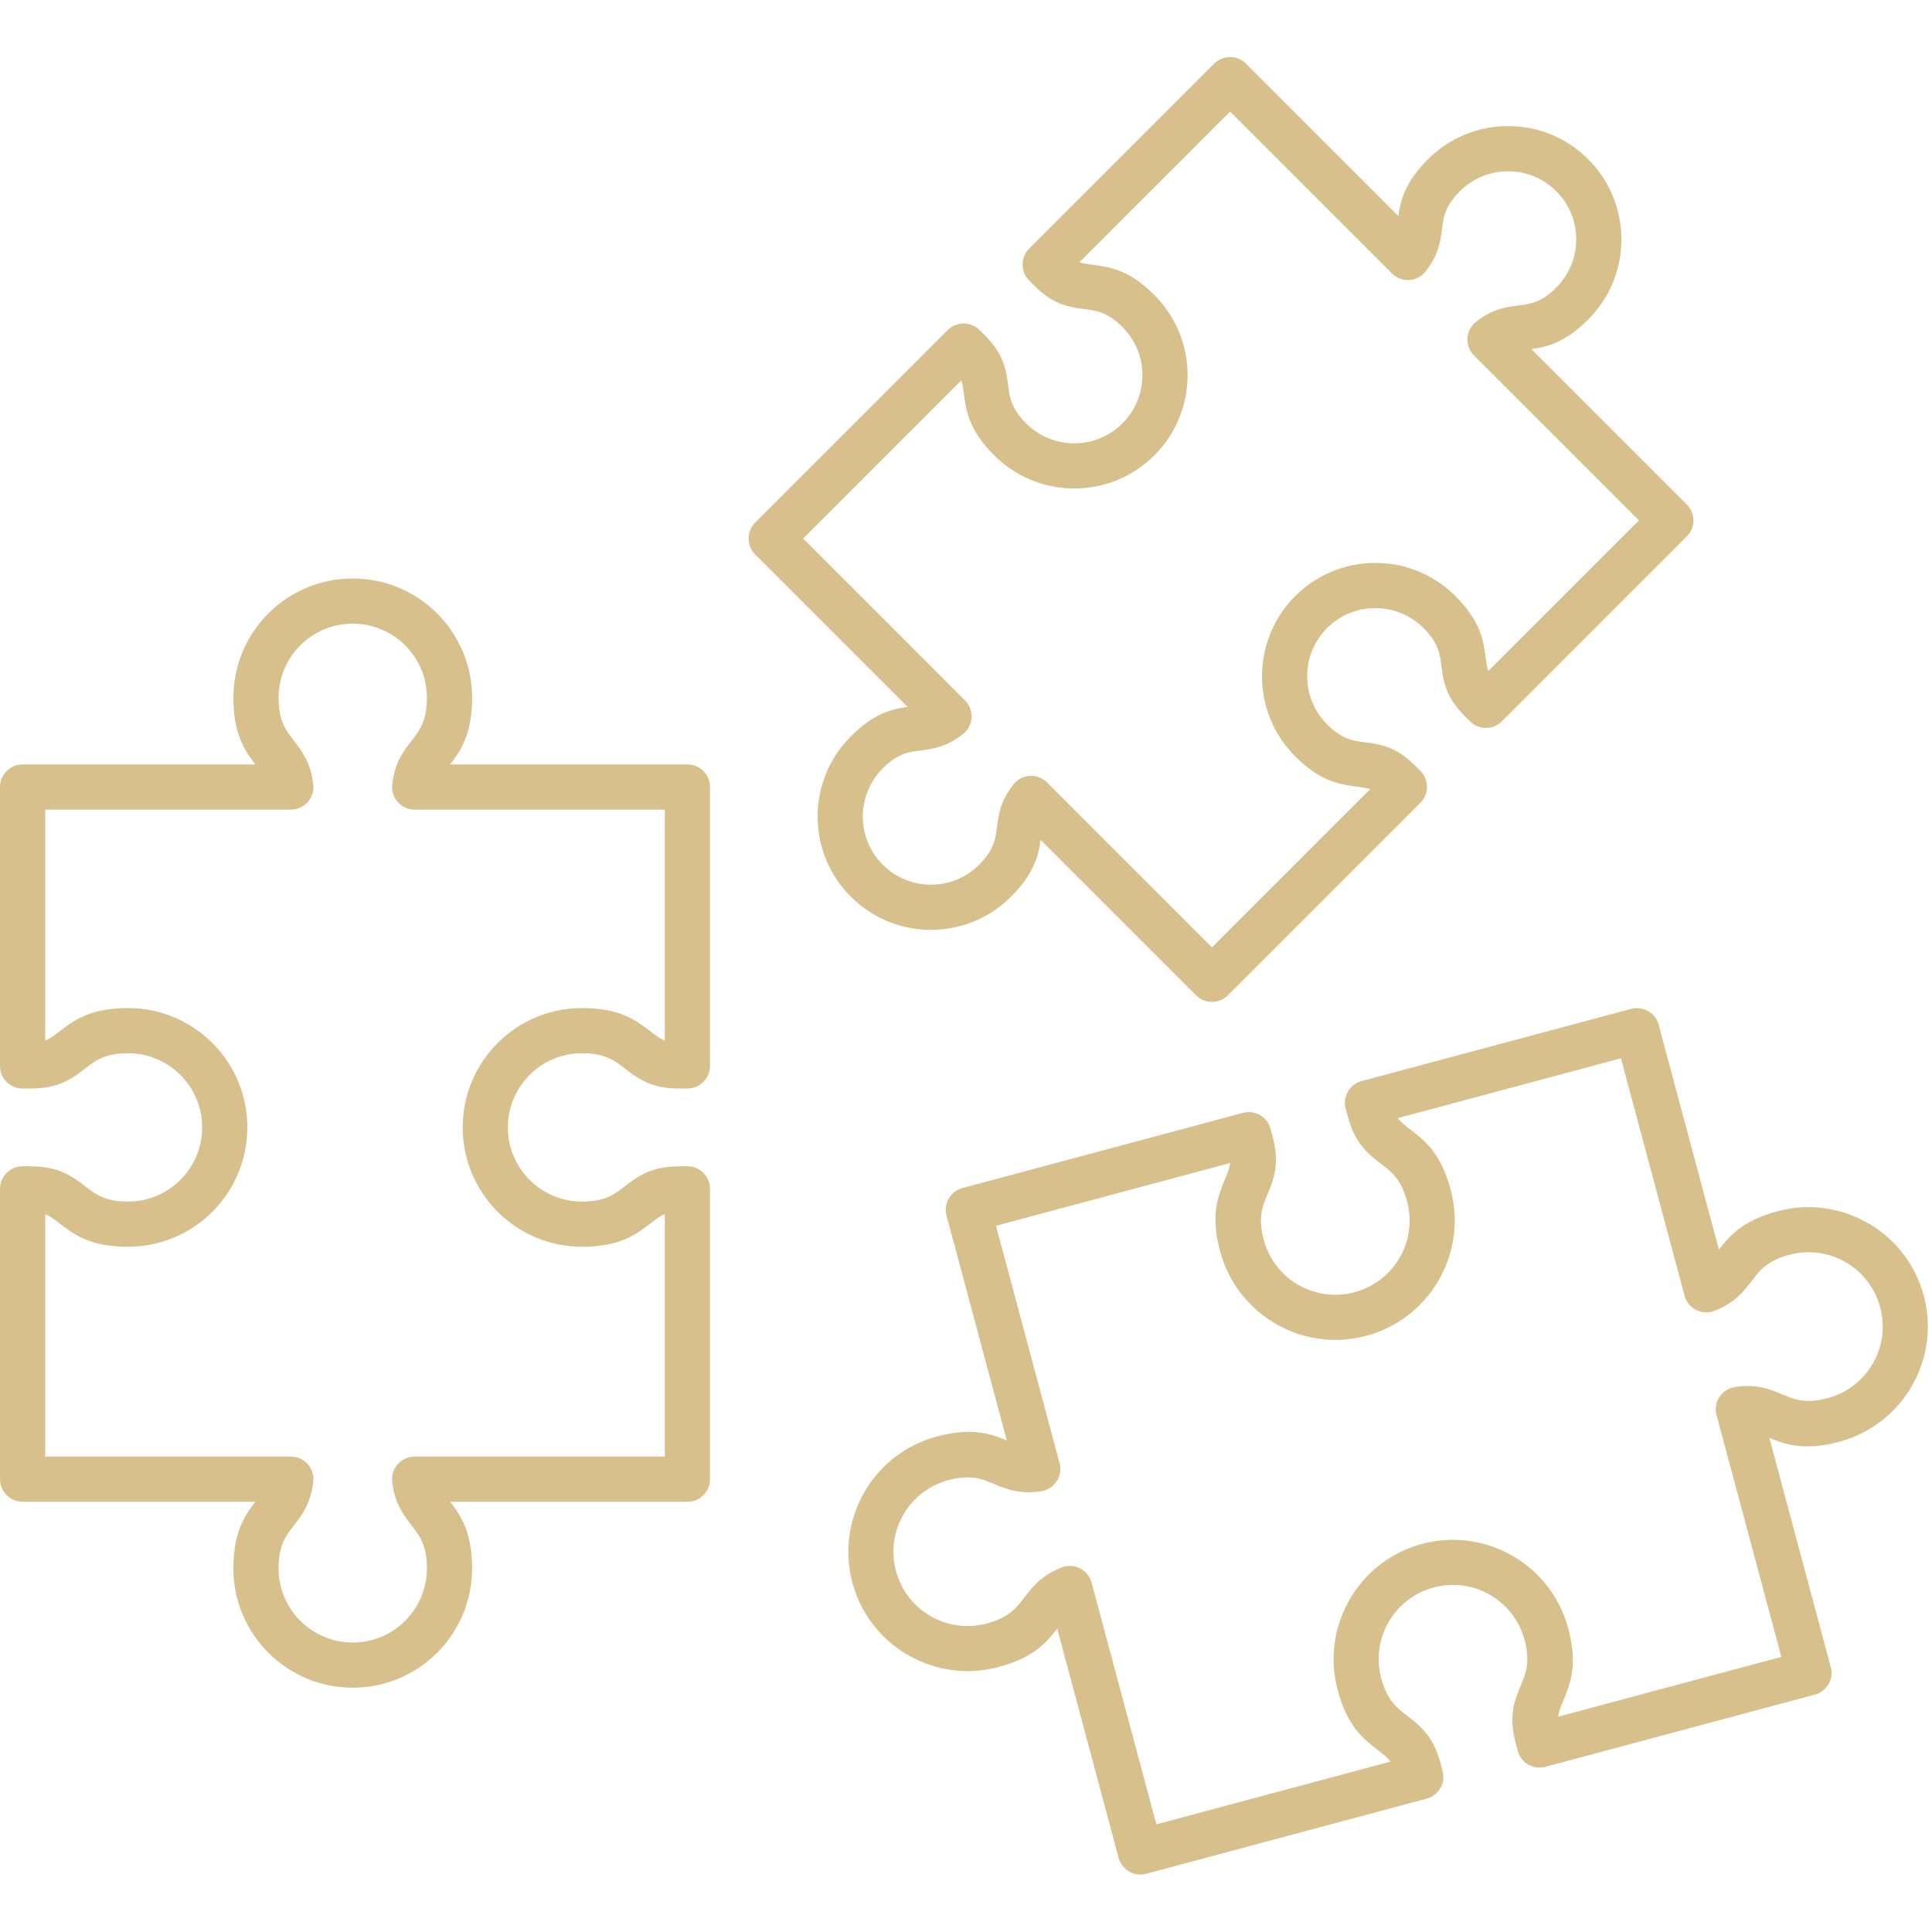
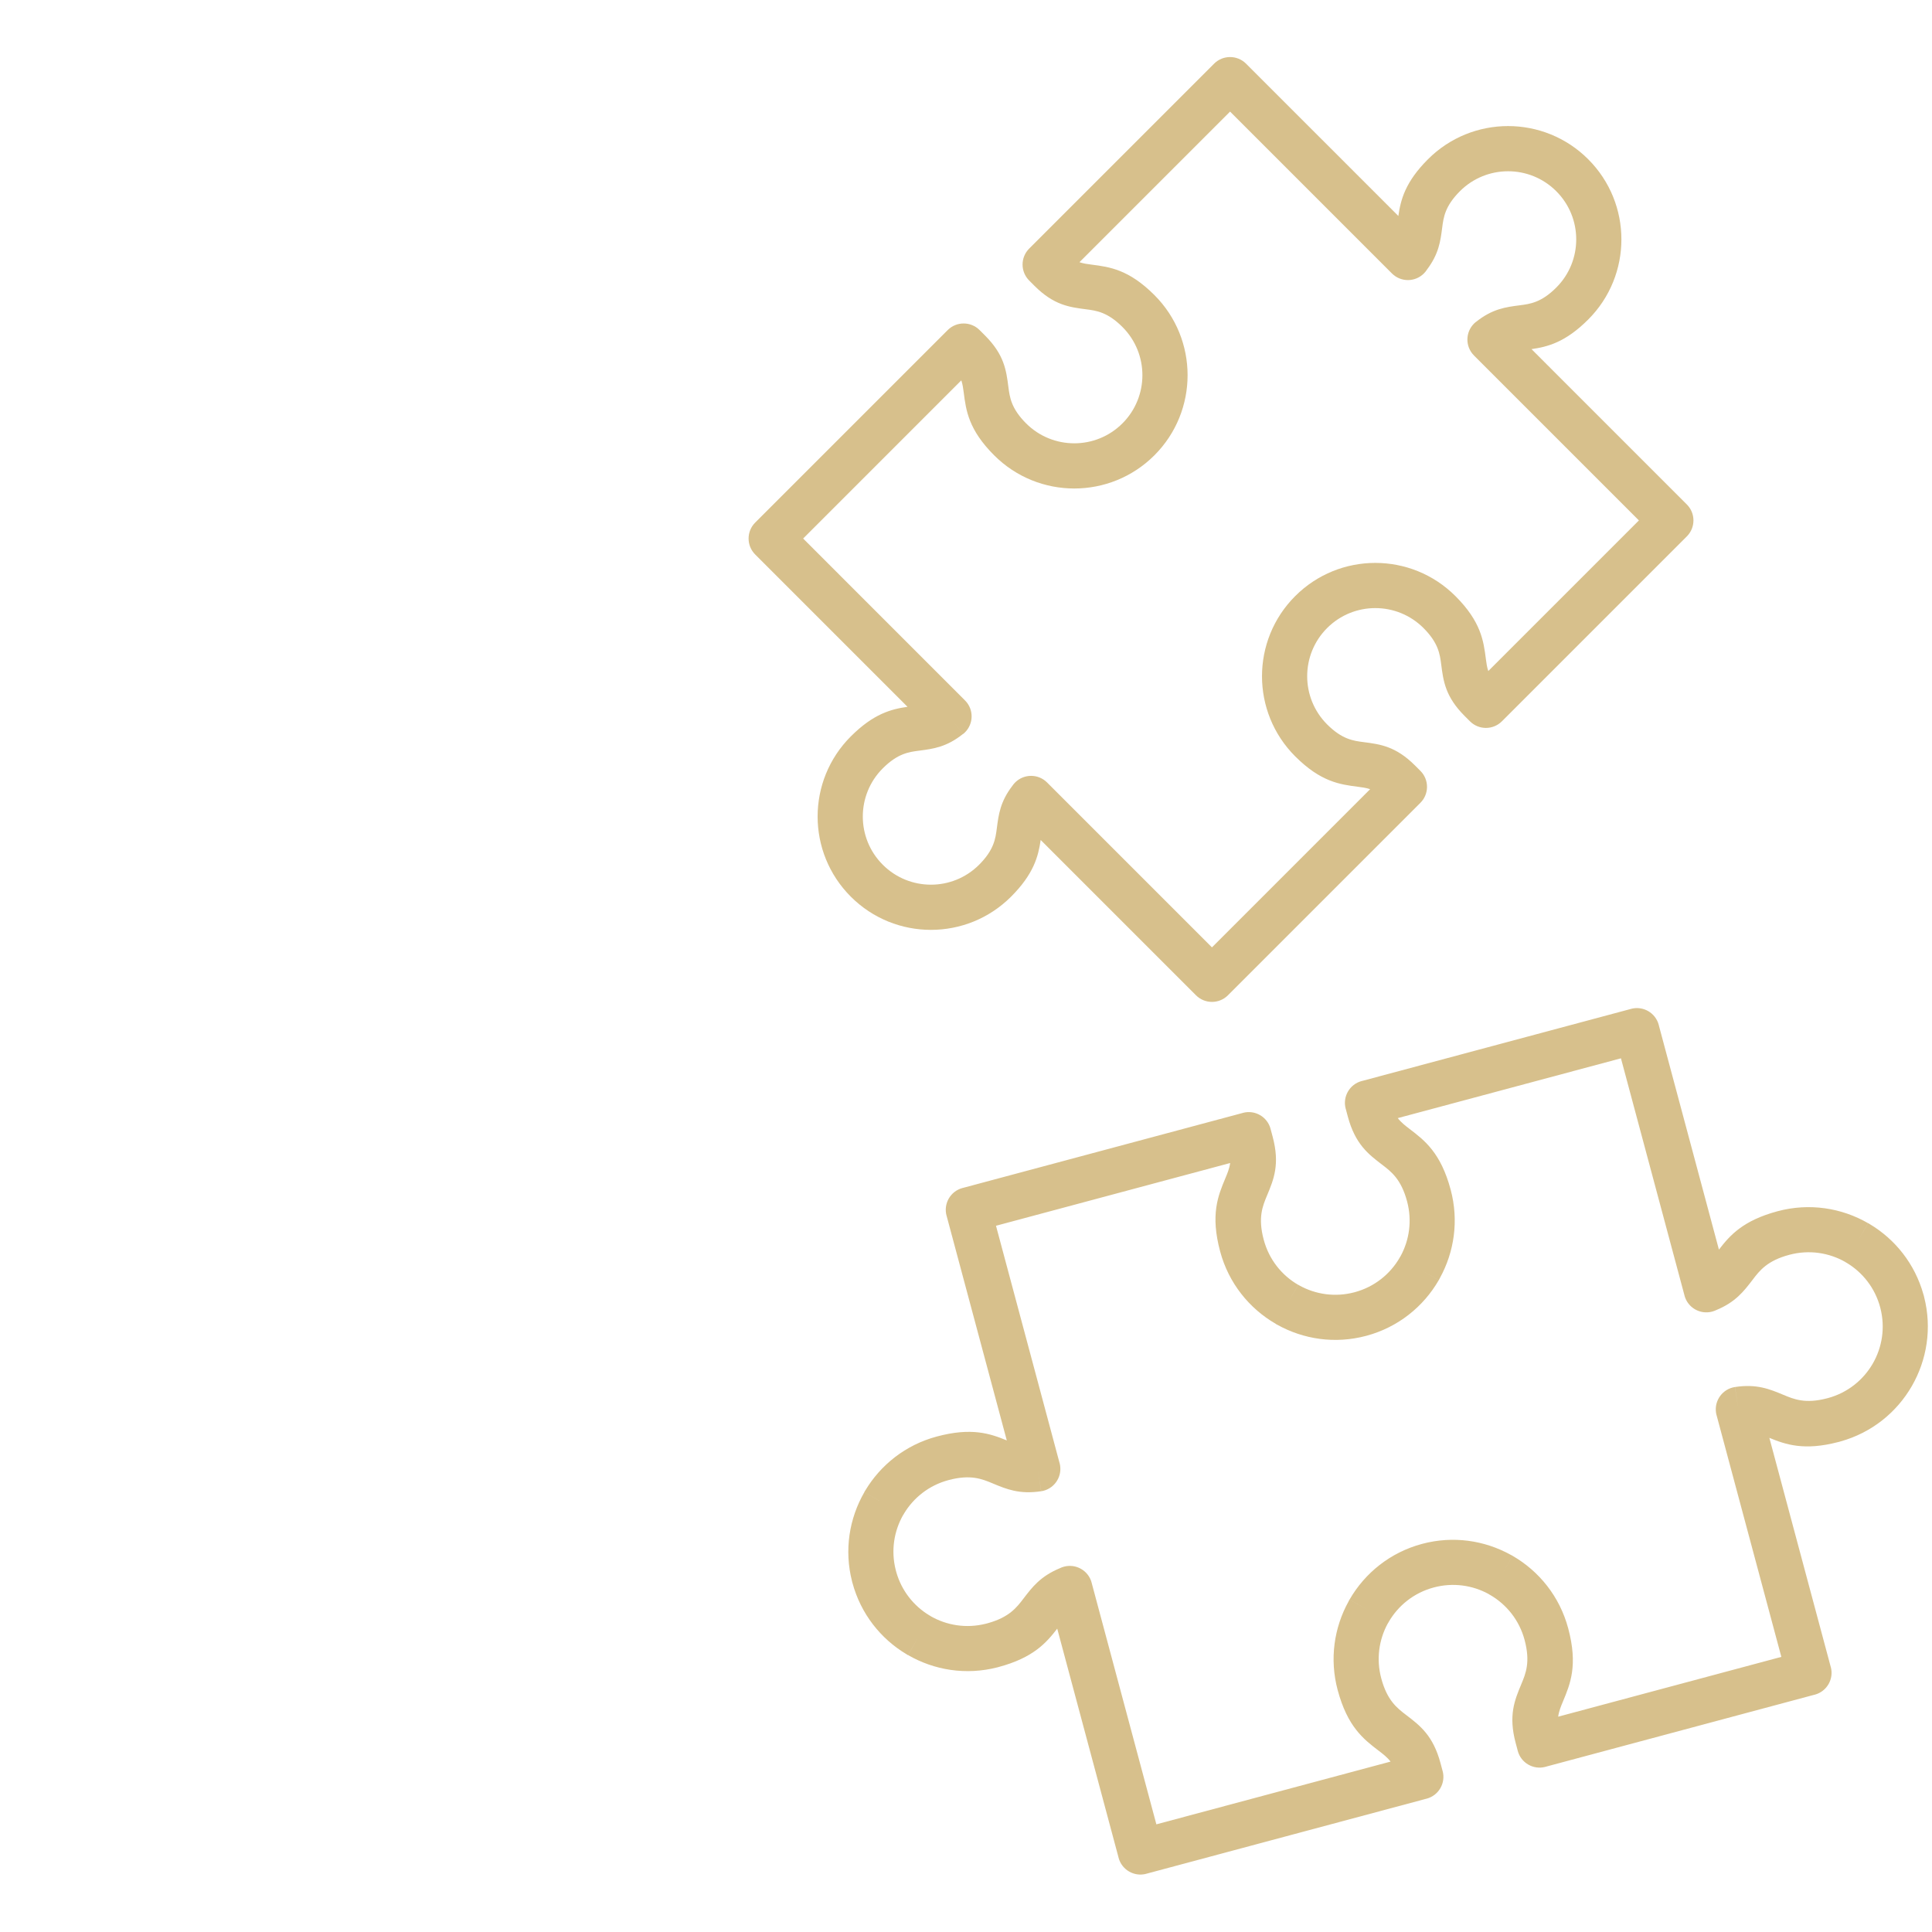
<svg xmlns="http://www.w3.org/2000/svg" width="80" zoomAndPan="magnify" viewBox="0 0 810 810" height="80" preserveAspectRatio="xMidYMid meet" version="1.0">
-   <path fill="#d7c08c" d="M 9.48 320.492 L 107.039 320.492 C 102.441 314.473 97.848 307.602 97.848 292.574 C 97.848 278.758 103.453 266.246 112.508 257.191 C 121.562 248.137 134.074 242.535 147.891 242.535 C 161.707 242.535 174.215 248.137 183.273 257.191 C 192.328 266.246 197.93 278.758 197.93 292.574 C 197.93 307.598 193.34 314.477 188.738 320.492 L 288.203 320.492 C 293.438 320.492 297.676 324.734 297.676 329.965 L 297.676 446.898 C 297.676 452.129 293.438 456.371 288.203 456.371 L 284.828 456.371 C 272.844 456.371 267.379 452.148 261.566 447.668 C 257.746 444.719 253.668 441.574 244.023 441.574 C 235.438 441.574 227.66 445.055 222.035 450.68 C 216.41 456.305 212.93 464.082 212.93 472.668 C 212.93 481.258 216.41 489.031 222.035 494.66 C 227.66 500.285 235.438 503.766 244.023 503.766 C 253.672 503.766 257.754 500.617 261.578 497.664 C 267.355 493.203 272.793 489.008 284.801 489.008 L 284.801 488.969 L 288.203 488.969 C 293.438 488.969 297.676 493.211 297.676 498.441 L 297.676 620.145 C 297.676 625.379 293.438 629.617 288.203 629.617 L 188.738 629.617 C 193.34 635.637 197.93 642.512 197.93 657.539 C 197.93 671.355 192.328 683.863 183.273 692.922 C 174.215 701.977 161.707 707.578 147.891 707.578 C 134.074 707.578 121.562 701.977 112.508 692.922 C 103.453 683.863 97.848 671.355 97.848 657.539 C 97.848 642.508 102.438 635.637 107.039 629.617 L 9.48 629.617 C 4.246 629.617 0.008 625.379 0.008 620.145 L 0.008 498.441 C 0.008 493.211 4.246 488.969 9.48 488.969 L 12.883 488.969 L 12.883 489.008 C 24.887 489.008 30.328 493.203 36.105 497.664 C 39.93 500.613 44.012 503.766 53.66 503.766 C 62.246 503.766 70.02 500.285 75.648 494.66 C 81.273 489.031 84.754 481.258 84.754 472.668 C 84.754 464.082 81.273 456.305 75.648 450.68 C 70.02 445.055 62.246 441.574 53.66 441.574 C 44.012 441.574 39.938 444.719 36.113 447.668 C 30.305 452.148 24.836 456.371 12.852 456.371 L 9.48 456.371 C 4.246 456.371 0.008 452.129 0.008 446.898 L 0.008 329.965 C 0.008 324.734 4.246 320.492 9.48 320.492 Z M 121.934 339.438 L 18.949 339.438 L 18.949 436.289 C 21.102 435.398 22.809 434.082 24.57 432.719 C 30.898 427.84 37.648 422.629 53.66 422.629 C 67.473 422.629 79.984 428.23 89.039 437.289 C 98.098 446.344 103.699 458.852 103.699 472.668 C 103.699 486.484 98.098 498.996 89.039 508.051 C 79.984 517.109 67.477 522.711 53.66 522.711 C 37.645 522.711 30.891 517.496 24.562 512.613 C 22.793 511.246 21.086 509.93 18.949 509.031 L 18.949 610.676 L 121.934 610.676 C 122.281 610.676 122.629 610.691 122.977 610.73 C 128.176 611.309 131.926 615.992 131.348 621.188 L 131.332 621.188 C 130.316 630.363 126.695 635.055 122.887 639.992 C 119.941 643.812 116.793 647.891 116.793 657.539 C 116.793 666.125 120.273 673.902 125.898 679.527 C 131.527 685.152 139.301 688.633 147.891 688.633 C 156.477 688.633 164.254 685.152 169.879 679.527 C 175.504 673.902 178.984 666.125 178.984 657.539 C 178.984 647.891 175.836 643.809 172.887 639.984 C 169.168 635.168 165.637 630.59 164.523 621.863 C 164.422 621.305 164.367 620.734 164.367 620.145 C 164.367 614.914 168.609 610.676 173.84 610.676 L 278.734 610.676 L 278.734 509.031 C 276.598 509.93 274.891 511.25 273.121 512.613 C 266.793 517.496 260.039 522.711 244.023 522.711 C 230.207 522.711 217.699 517.109 208.641 508.051 C 199.586 498.996 193.984 486.488 193.984 472.668 C 193.984 458.852 199.586 446.344 208.641 437.285 C 217.699 428.23 230.207 422.629 244.023 422.629 C 260.035 422.629 266.785 427.84 273.113 432.719 C 274.875 434.082 276.582 435.398 278.734 436.289 L 278.734 339.438 L 173.848 339.438 C 173.504 339.438 173.152 339.418 172.801 339.379 C 167.602 338.809 163.852 334.125 164.426 328.926 L 164.441 328.93 C 165.453 319.758 169.074 315.07 172.887 310.129 C 175.836 306.305 178.984 302.223 178.984 292.574 C 178.984 283.984 175.504 276.211 169.879 270.586 C 164.254 264.957 156.477 261.477 147.891 261.477 C 139.301 261.477 131.527 264.957 125.898 270.586 C 120.273 276.211 116.793 283.984 116.793 292.574 C 116.793 302.219 119.938 306.297 122.887 310.117 C 126.602 314.934 130.133 319.512 131.25 328.242 C 131.352 328.801 131.406 329.379 131.406 329.965 C 131.406 335.195 127.168 339.438 121.934 339.438 Z M 121.934 339.438 " fill-opacity="1" fill-rule="nonzero" />
  <path fill="#d7c08c" d="M 695.543 430.137 L 720.668 523.906 C 725.285 517.914 730.723 511.711 745.281 507.809 C 758.594 504.242 772.113 506.418 783.203 512.824 L 778.504 521 L 783.242 512.797 C 783.453 512.922 783.66 513.051 783.859 513.188 C 794.5 519.535 802.809 529.82 806.398 542.66 C 806.457 542.832 806.508 543.008 806.555 543.184 L 806.57 543.246 L 806.609 543.391 L 806.625 543.453 C 806.645 543.539 806.664 543.629 806.684 543.719 C 810.059 556.879 807.855 570.199 801.531 581.152 C 795.215 592.09 784.785 600.652 771.695 604.309 C 771.523 604.367 771.348 604.418 771.172 604.465 L 771.172 604.469 L 771.121 604.48 L 770.957 604.523 L 770.91 604.531 C 770.824 604.555 770.738 604.574 770.648 604.594 C 756.426 608.293 748.715 605.668 741.812 602.824 L 767.555 698.898 L 767.57 698.895 C 768.922 703.945 765.922 709.141 760.871 710.496 C 760.715 710.535 760.555 710.574 760.398 710.609 L 647.922 740.746 L 647.926 740.758 C 642.871 742.113 637.676 739.113 636.324 734.062 C 636.281 733.902 636.242 733.746 636.211 733.59 L 635.461 730.793 C 632.352 719.188 635 712.84 637.816 706.094 C 639.684 701.617 641.68 696.836 639.191 687.547 C 636.969 679.25 631.594 672.637 624.703 668.656 L 624.691 668.676 C 624.469 668.547 624.254 668.41 624.047 668.266 C 617.285 664.586 609.141 663.402 601.086 665.559 C 592.789 667.781 586.176 673.156 582.195 680.047 L 582.215 680.059 C 582.086 680.281 581.949 680.496 581.805 680.703 C 578.125 687.461 576.938 695.609 579.098 703.664 C 581.586 712.949 585.699 716.086 589.551 719.027 C 595.367 723.465 600.84 727.637 603.941 739.219 L 604.82 742.5 L 604.832 742.5 C 606.188 747.551 603.188 752.746 598.137 754.098 C 597.977 754.141 597.82 754.18 597.66 754.215 L 480.574 785.586 L 480.578 785.598 C 475.527 786.953 470.332 783.953 468.977 778.902 C 468.938 778.742 468.898 778.586 468.863 778.43 L 443.246 682.82 C 438.633 688.812 433.191 695.016 418.641 698.914 L 418.645 698.926 C 418.465 698.977 418.285 699.016 418.105 699.055 C 404.965 702.426 391.656 700.223 380.711 693.902 L 385.41 685.727 L 380.672 693.93 C 380.461 693.805 380.254 693.676 380.055 693.539 C 369.27 687.105 360.879 676.629 357.371 663.543 L 357.359 663.547 C 357.312 663.367 357.27 663.188 357.23 663.012 C 353.859 649.867 356.062 636.559 362.383 625.609 L 370.559 630.309 L 362.355 625.574 C 362.48 625.359 362.609 625.156 362.746 624.953 C 369.184 614.168 379.664 605.777 392.75 602.27 C 407.309 598.367 415.113 601.023 422.102 603.902 L 396.852 509.668 L 396.84 509.672 C 395.484 504.621 398.484 499.426 403.535 498.074 C 403.695 498.031 403.852 497.992 404.008 497.957 L 521.098 466.586 L 521.094 466.574 C 526.145 465.219 531.34 468.219 532.691 473.27 C 532.734 473.426 532.773 473.586 532.809 473.742 L 533.566 476.57 C 536.668 488.145 534.02 494.484 531.207 501.227 C 529.336 505.707 527.336 510.492 529.828 519.785 C 532.055 528.102 537.418 534.715 544.289 538.68 L 539.59 546.859 L 544.324 538.656 C 544.488 538.75 544.648 538.848 544.801 538.949 C 551.594 542.715 559.812 543.945 567.93 541.773 C 576.227 539.551 582.84 534.176 586.824 527.285 L 586.805 527.273 C 586.93 527.051 587.066 526.836 587.211 526.629 C 590.891 519.867 592.078 511.723 589.922 503.668 C 587.434 494.383 583.324 491.25 579.473 488.309 C 573.652 483.871 568.18 479.691 565.066 468.082 L 564.195 464.828 L 564.184 464.832 C 562.832 459.781 565.828 454.586 570.883 453.23 C 571.039 453.191 571.199 453.152 571.355 453.117 L 683.832 422.98 L 683.828 422.969 C 688.879 421.613 694.074 424.613 695.43 429.664 C 695.469 429.824 695.508 429.98 695.543 430.137 Z M 715.387 540.742 L 706.246 543.184 L 679.59 443.703 L 586.023 468.773 C 587.445 470.617 589.164 471.93 590.941 473.289 C 597.281 478.125 604.047 483.289 608.199 498.785 C 611.676 511.762 609.691 524.938 603.656 535.867 C 603.523 536.164 603.375 536.457 603.211 536.746 L 595.008 532.008 L 603.184 536.746 C 596.781 547.832 586.152 556.477 572.816 560.051 C 559.746 563.551 546.488 561.527 535.512 555.41 C 535.289 555.301 535.07 555.188 534.852 555.062 L 534.863 555.043 L 534.852 555.035 L 534.863 555.02 C 523.762 548.602 515.117 537.977 511.551 524.668 C 507.398 509.172 510.672 501.324 513.742 493.973 C 514.605 491.906 515.438 489.91 515.75 487.602 L 417.574 513.91 L 444.102 612.91 C 444.258 613.395 444.379 613.898 444.457 614.418 C 445.246 619.586 441.695 624.422 436.523 625.211 L 435.094 615.848 L 436.5 625.207 C 427.395 626.598 421.934 624.32 416.184 621.922 C 411.703 620.051 406.926 618.059 397.637 620.547 C 389.531 622.719 383.039 627.895 379.027 634.551 C 378.945 634.719 378.855 634.883 378.762 635.047 L 378.742 635.035 L 378.738 635.047 L 378.723 635.035 C 374.828 641.797 373.469 650.035 375.531 658.203 C 375.621 658.492 375.699 658.785 375.766 659.082 C 378.004 666.984 383.113 673.32 389.652 677.258 C 389.816 677.34 389.98 677.43 390.145 677.523 L 390.133 677.543 L 390.145 677.547 L 390.137 677.562 C 396.898 681.457 405.133 682.816 413.305 680.754 C 413.598 680.66 413.895 680.582 414.199 680.516 C 423.141 678.016 426.227 673.977 429.117 670.184 C 432.762 665.41 436.227 660.867 444.258 657.523 C 444.828 657.238 445.438 657.004 446.074 656.832 C 451.129 655.48 456.324 658.477 457.676 663.531 L 448.527 665.98 L 457.664 663.539 L 484.816 764.863 L 583 738.555 C 581.578 736.715 579.859 735.406 578.082 734.047 C 571.742 729.211 564.973 724.047 560.82 708.547 C 557.344 695.566 559.324 682.391 565.359 671.461 C 565.492 671.164 565.641 670.871 565.809 670.586 L 574.012 675.32 L 565.836 670.586 C 572.234 659.5 582.863 650.855 596.203 647.281 C 609.18 643.805 622.355 645.785 633.285 651.82 C 633.582 651.953 633.875 652.102 634.164 652.27 L 629.426 660.473 L 634.164 652.293 C 645.25 658.695 653.895 669.324 657.469 682.664 C 661.621 698.156 658.348 705.996 655.277 713.348 C 654.414 715.414 653.582 717.418 653.27 719.727 L 746.836 694.656 L 719.812 593.812 C 719.656 593.332 719.535 592.828 719.457 592.312 C 718.664 587.141 722.215 582.305 727.387 581.516 L 728.82 590.879 L 727.414 581.516 C 736.512 580.125 741.969 582.402 747.719 584.801 C 752.133 586.645 756.84 588.609 765.855 586.289 C 765.992 586.246 766.129 586.207 766.27 586.168 L 766.273 586.18 L 766.277 586.18 L 768.184 593.305 L 768.723 595.316 L 766.281 586.18 C 774.582 583.957 781.195 578.578 785.176 571.68 C 789.086 564.914 790.449 556.66 788.375 548.484 C 788.332 548.352 788.293 548.219 788.258 548.086 L 788.27 548.082 L 788.27 548.078 L 795.52 546.137 L 797.406 545.633 L 788.27 548.074 C 786.098 539.973 780.922 533.477 774.262 529.469 C 774.098 529.387 773.93 529.297 773.77 529.203 L 773.781 529.184 L 773.77 529.176 L 773.777 529.16 C 766.895 525.195 758.48 523.859 750.164 526.086 C 740.879 528.574 737.742 532.684 734.805 536.535 C 731.117 541.363 727.613 545.953 719.457 549.293 C 718.945 549.539 718.406 549.738 717.836 549.891 C 712.785 551.242 707.59 548.246 706.238 543.191 Z M 760.398 710.609 C 755.5 711.66 750.582 708.691 749.27 703.797 M 636.211 733.59 C 635.996 732.594 635.949 731.598 636.051 730.633 M 468.863 778.43 C 467.812 773.527 470.781 768.613 475.676 767.301 M 404.008 497.961 C 408.91 496.91 413.824 499.875 415.137 504.77 M 695.543 430.141 C 696.594 435.039 693.625 439.953 688.73 441.266 " fill-opacity="1" fill-rule="nonzero" />
  <path fill="#d7c08c" d="M 522.48 26.762 L 586.266 90.547 C 587.25 83.727 589.141 76.312 598.68 66.773 C 607.957 57.496 620.117 52.855 632.273 52.855 C 644.43 52.855 656.59 57.496 665.867 66.773 C 675.145 76.051 679.781 88.211 679.781 100.367 C 679.781 112.523 675.145 124.684 665.867 133.961 C 656.328 143.5 648.914 145.391 642.094 146.375 L 707.207 211.492 L 707.211 211.492 C 710.91 215.191 710.91 221.188 707.211 224.887 L 707.141 224.953 L 629.684 302.41 C 625.984 306.109 619.988 306.109 616.289 302.41 L 614.051 300.172 C 605.973 292.094 605.133 285.562 604.238 278.621 C 603.672 274.242 603.07 269.574 596.809 263.309 C 591.23 257.734 583.918 254.945 576.605 254.945 C 569.297 254.945 561.984 257.734 556.406 263.309 C 550.832 268.887 548.043 276.199 548.043 283.512 C 548.043 290.82 550.832 298.133 556.406 303.711 C 562.672 309.973 567.348 310.578 571.727 311.141 C 578.664 312.035 585.191 312.875 593.25 320.934 L 595.508 323.191 L 588.812 329.891 L 595.512 323.191 C 599.207 326.891 599.207 332.891 595.508 336.586 L 514.816 417.277 L 514.82 417.277 C 511.121 420.977 505.121 420.977 501.422 417.277 L 501.355 417.207 L 436.309 352.16 C 435.324 358.98 433.43 366.395 423.895 375.934 C 414.617 385.211 402.457 389.852 390.301 389.852 C 378.141 389.852 365.984 385.211 356.707 375.934 C 347.43 366.656 342.789 354.496 342.789 342.34 C 342.789 330.184 347.43 318.023 356.707 308.746 C 366.246 299.207 373.66 297.316 380.48 296.332 L 316.629 232.48 L 316.625 232.48 C 312.926 228.781 312.926 222.785 316.625 219.086 L 397.316 138.395 C 401.016 134.695 407.012 134.695 410.711 138.395 L 412.969 140.652 C 421.027 148.711 421.871 155.238 422.762 162.176 C 423.328 166.555 423.93 171.23 430.191 177.496 C 435.77 183.074 443.082 185.859 450.395 185.859 C 457.703 185.859 465.016 183.074 470.594 177.496 C 476.168 171.918 478.957 164.605 478.957 157.297 C 478.957 149.984 476.168 142.672 470.594 137.094 C 464.332 130.832 459.66 130.23 455.281 129.668 C 448.34 128.77 441.809 127.93 433.73 119.852 L 431.492 117.613 C 427.793 113.914 427.793 107.918 431.492 104.219 L 431.562 104.152 L 509.02 26.695 L 509.016 26.695 C 512.715 22.996 518.715 22.996 522.414 26.695 Z M 583.578 114.648 L 515.715 46.785 L 452.566 109.934 C 454.242 110.504 455.922 110.723 457.652 110.945 C 465.191 111.918 473.238 112.957 483.988 123.703 C 493.266 132.98 497.902 145.137 497.902 157.297 C 497.902 169.453 493.266 181.613 483.988 190.891 C 474.711 200.164 462.551 204.805 450.395 204.805 C 438.234 204.805 426.078 200.164 416.801 190.891 C 406.051 180.141 405.012 172.086 404.043 164.543 C 403.82 162.816 403.602 161.141 403.035 159.465 L 336.719 225.781 L 404.445 293.512 C 404.738 293.793 405.016 294.098 405.277 294.422 C 408.547 298.504 407.887 304.465 403.801 307.734 L 397.883 300.34 L 403.766 307.703 C 396.863 313.23 391.285 313.953 385.41 314.711 C 381.035 315.273 376.363 315.879 370.102 322.141 C 364.523 327.715 361.734 335.027 361.734 342.34 C 361.734 349.652 364.523 356.965 370.102 362.539 C 375.676 368.117 382.988 370.906 390.301 370.906 C 397.613 370.906 404.922 368.117 410.5 362.539 C 416.762 356.277 417.367 351.598 417.93 347.219 C 418.668 341.504 419.367 336.074 424.43 329.48 C 424.766 328.977 425.156 328.5 425.598 328.059 C 429.297 324.359 435.297 324.359 438.992 328.059 L 508.121 397.188 L 574.438 330.867 C 572.762 330.301 571.086 330.086 569.359 329.863 C 561.816 328.891 553.762 327.852 543.016 317.102 L 543.012 317.102 C 533.738 307.824 529.098 295.668 529.098 283.512 C 529.098 271.352 533.738 259.191 543.012 249.918 L 543.016 249.918 C 552.289 240.641 564.449 236 576.605 236 C 588.766 236 600.922 240.641 610.199 249.918 C 620.949 260.664 621.984 268.711 622.957 276.254 C 623.18 277.98 623.398 279.66 623.969 281.34 L 687.117 218.188 L 618.125 149.195 C 617.832 148.914 617.555 148.609 617.297 148.285 C 614.023 144.203 614.684 138.242 618.766 134.973 L 618.781 134.992 C 625.664 129.48 631.258 128.758 637.152 128 C 641.531 127.434 646.211 126.832 652.473 120.566 C 658.051 114.992 660.84 107.68 660.84 100.367 C 660.84 93.055 658.051 85.742 652.473 80.168 C 646.898 74.59 639.586 71.801 632.273 71.801 C 624.961 71.801 617.648 74.59 612.074 80.168 C 605.809 86.43 605.207 91.102 604.641 95.477 C 603.918 101.102 603.227 106.453 598.316 112.961 C 597.941 113.559 597.492 114.125 596.973 114.648 C 593.273 118.348 587.277 118.348 583.578 114.648 Z M 583.578 114.648 " fill-opacity="1" fill-rule="nonzero" />
</svg>